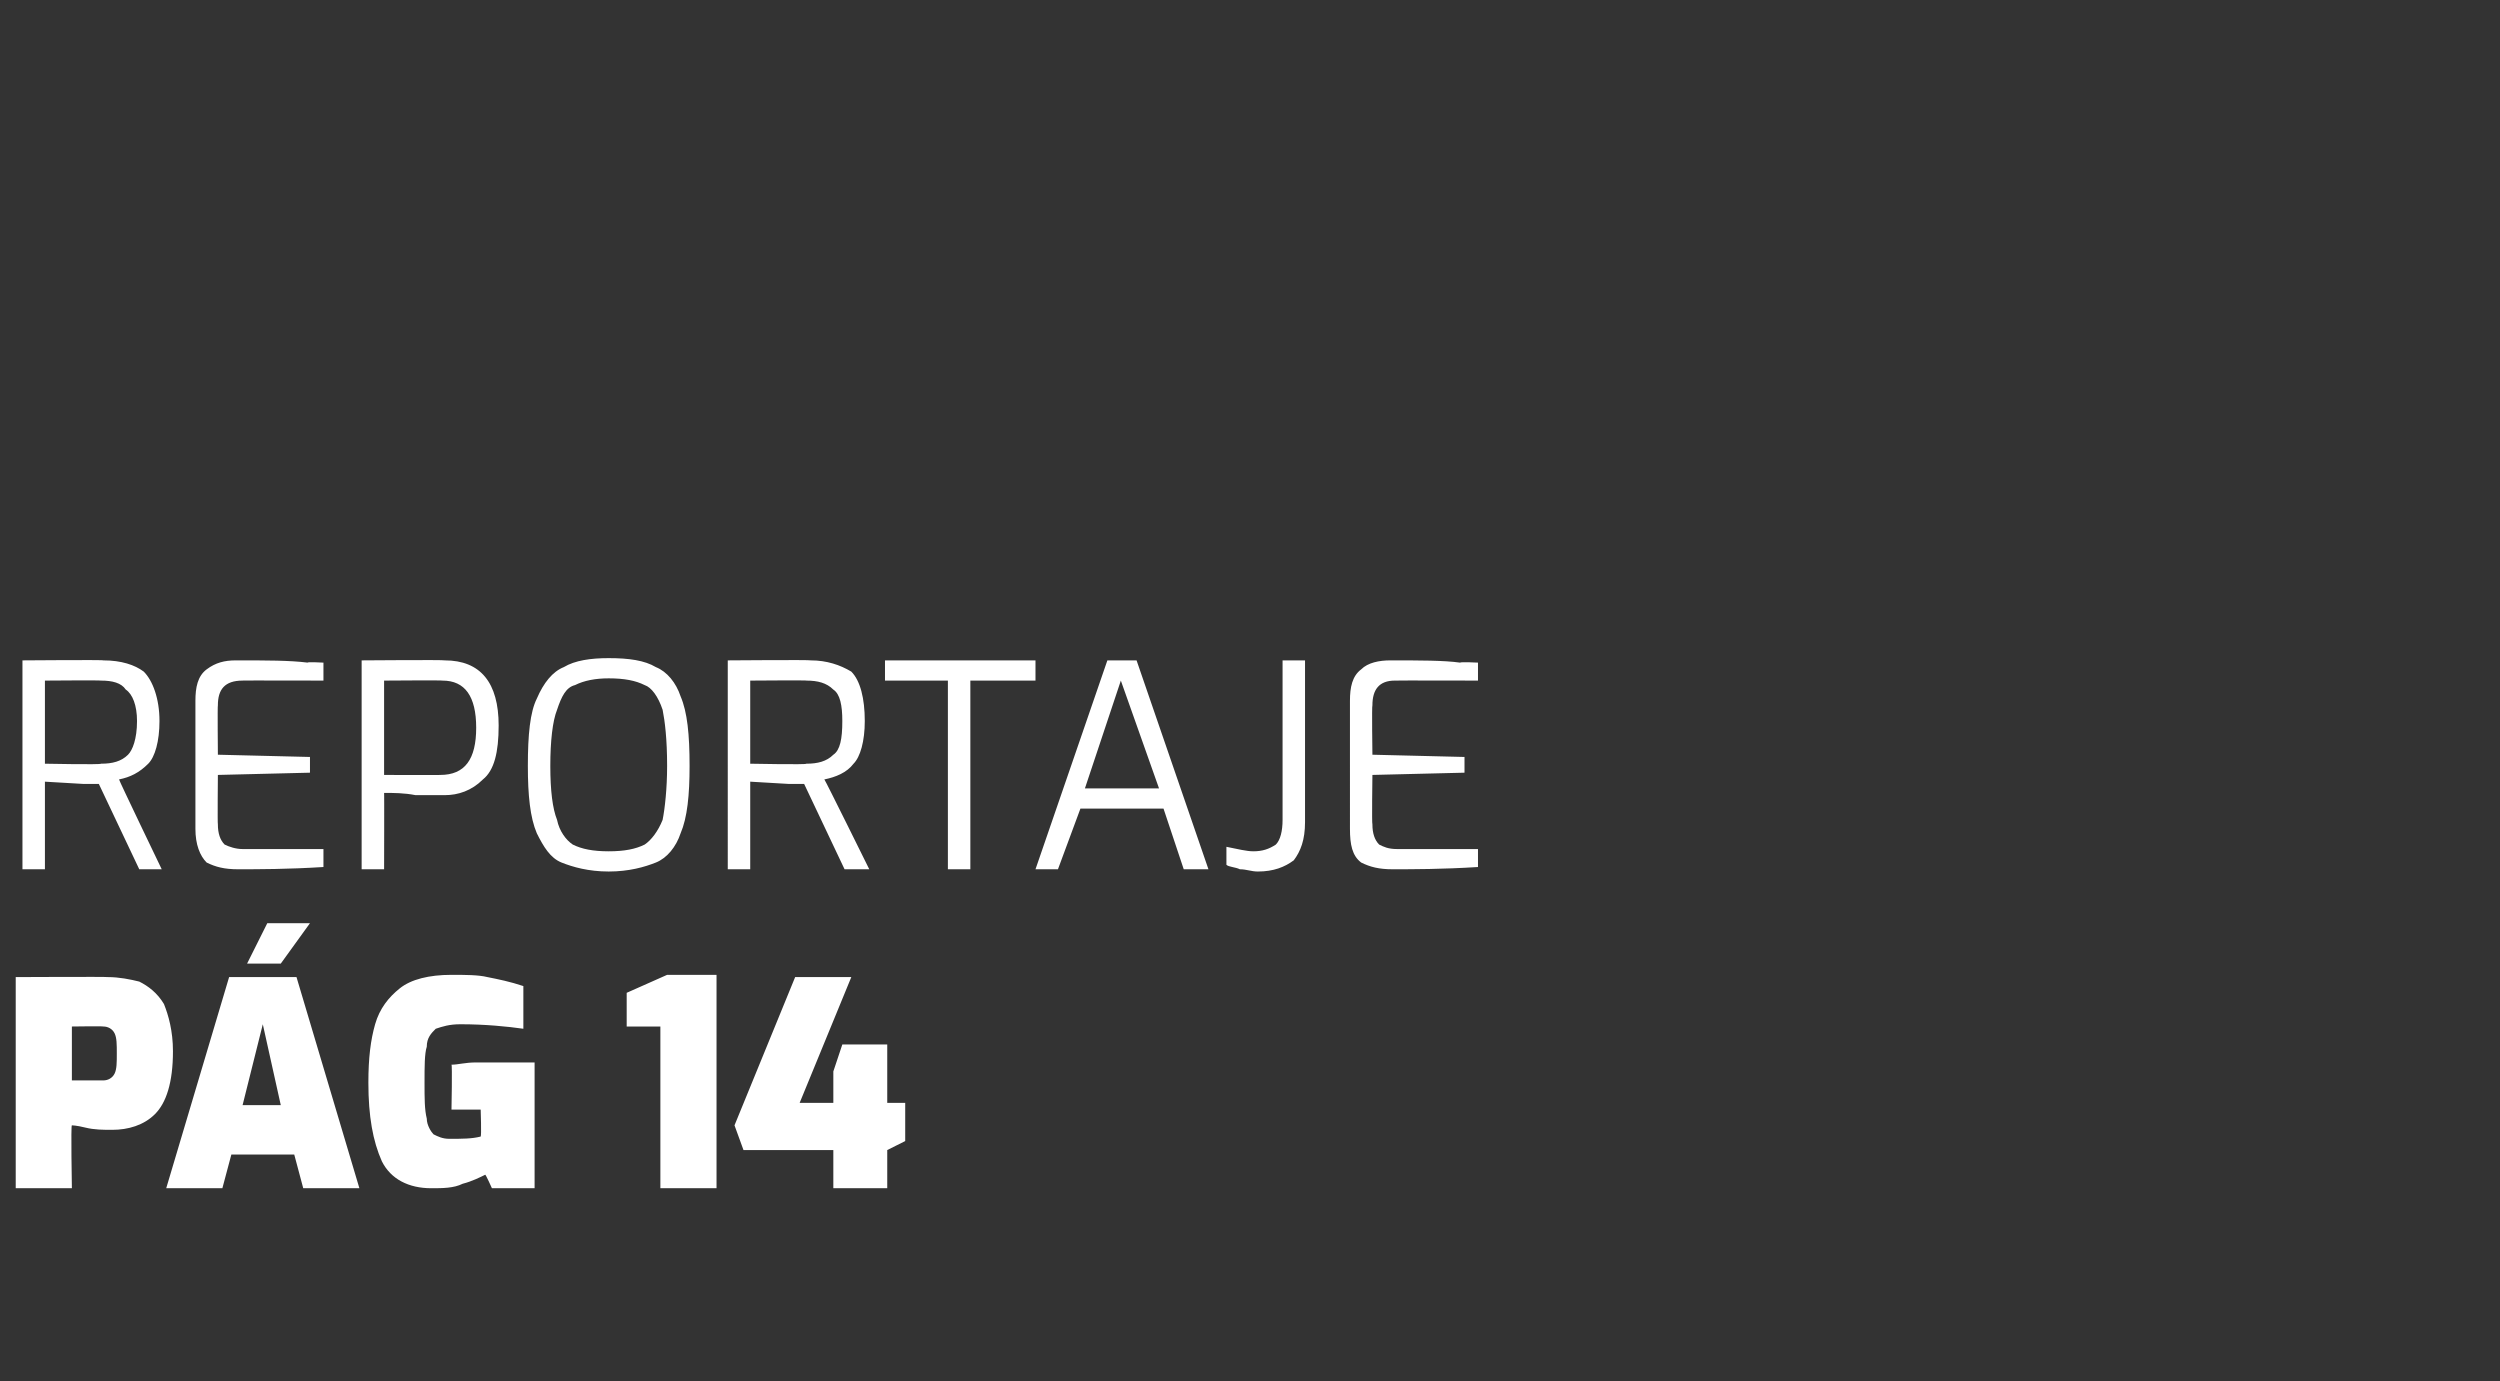
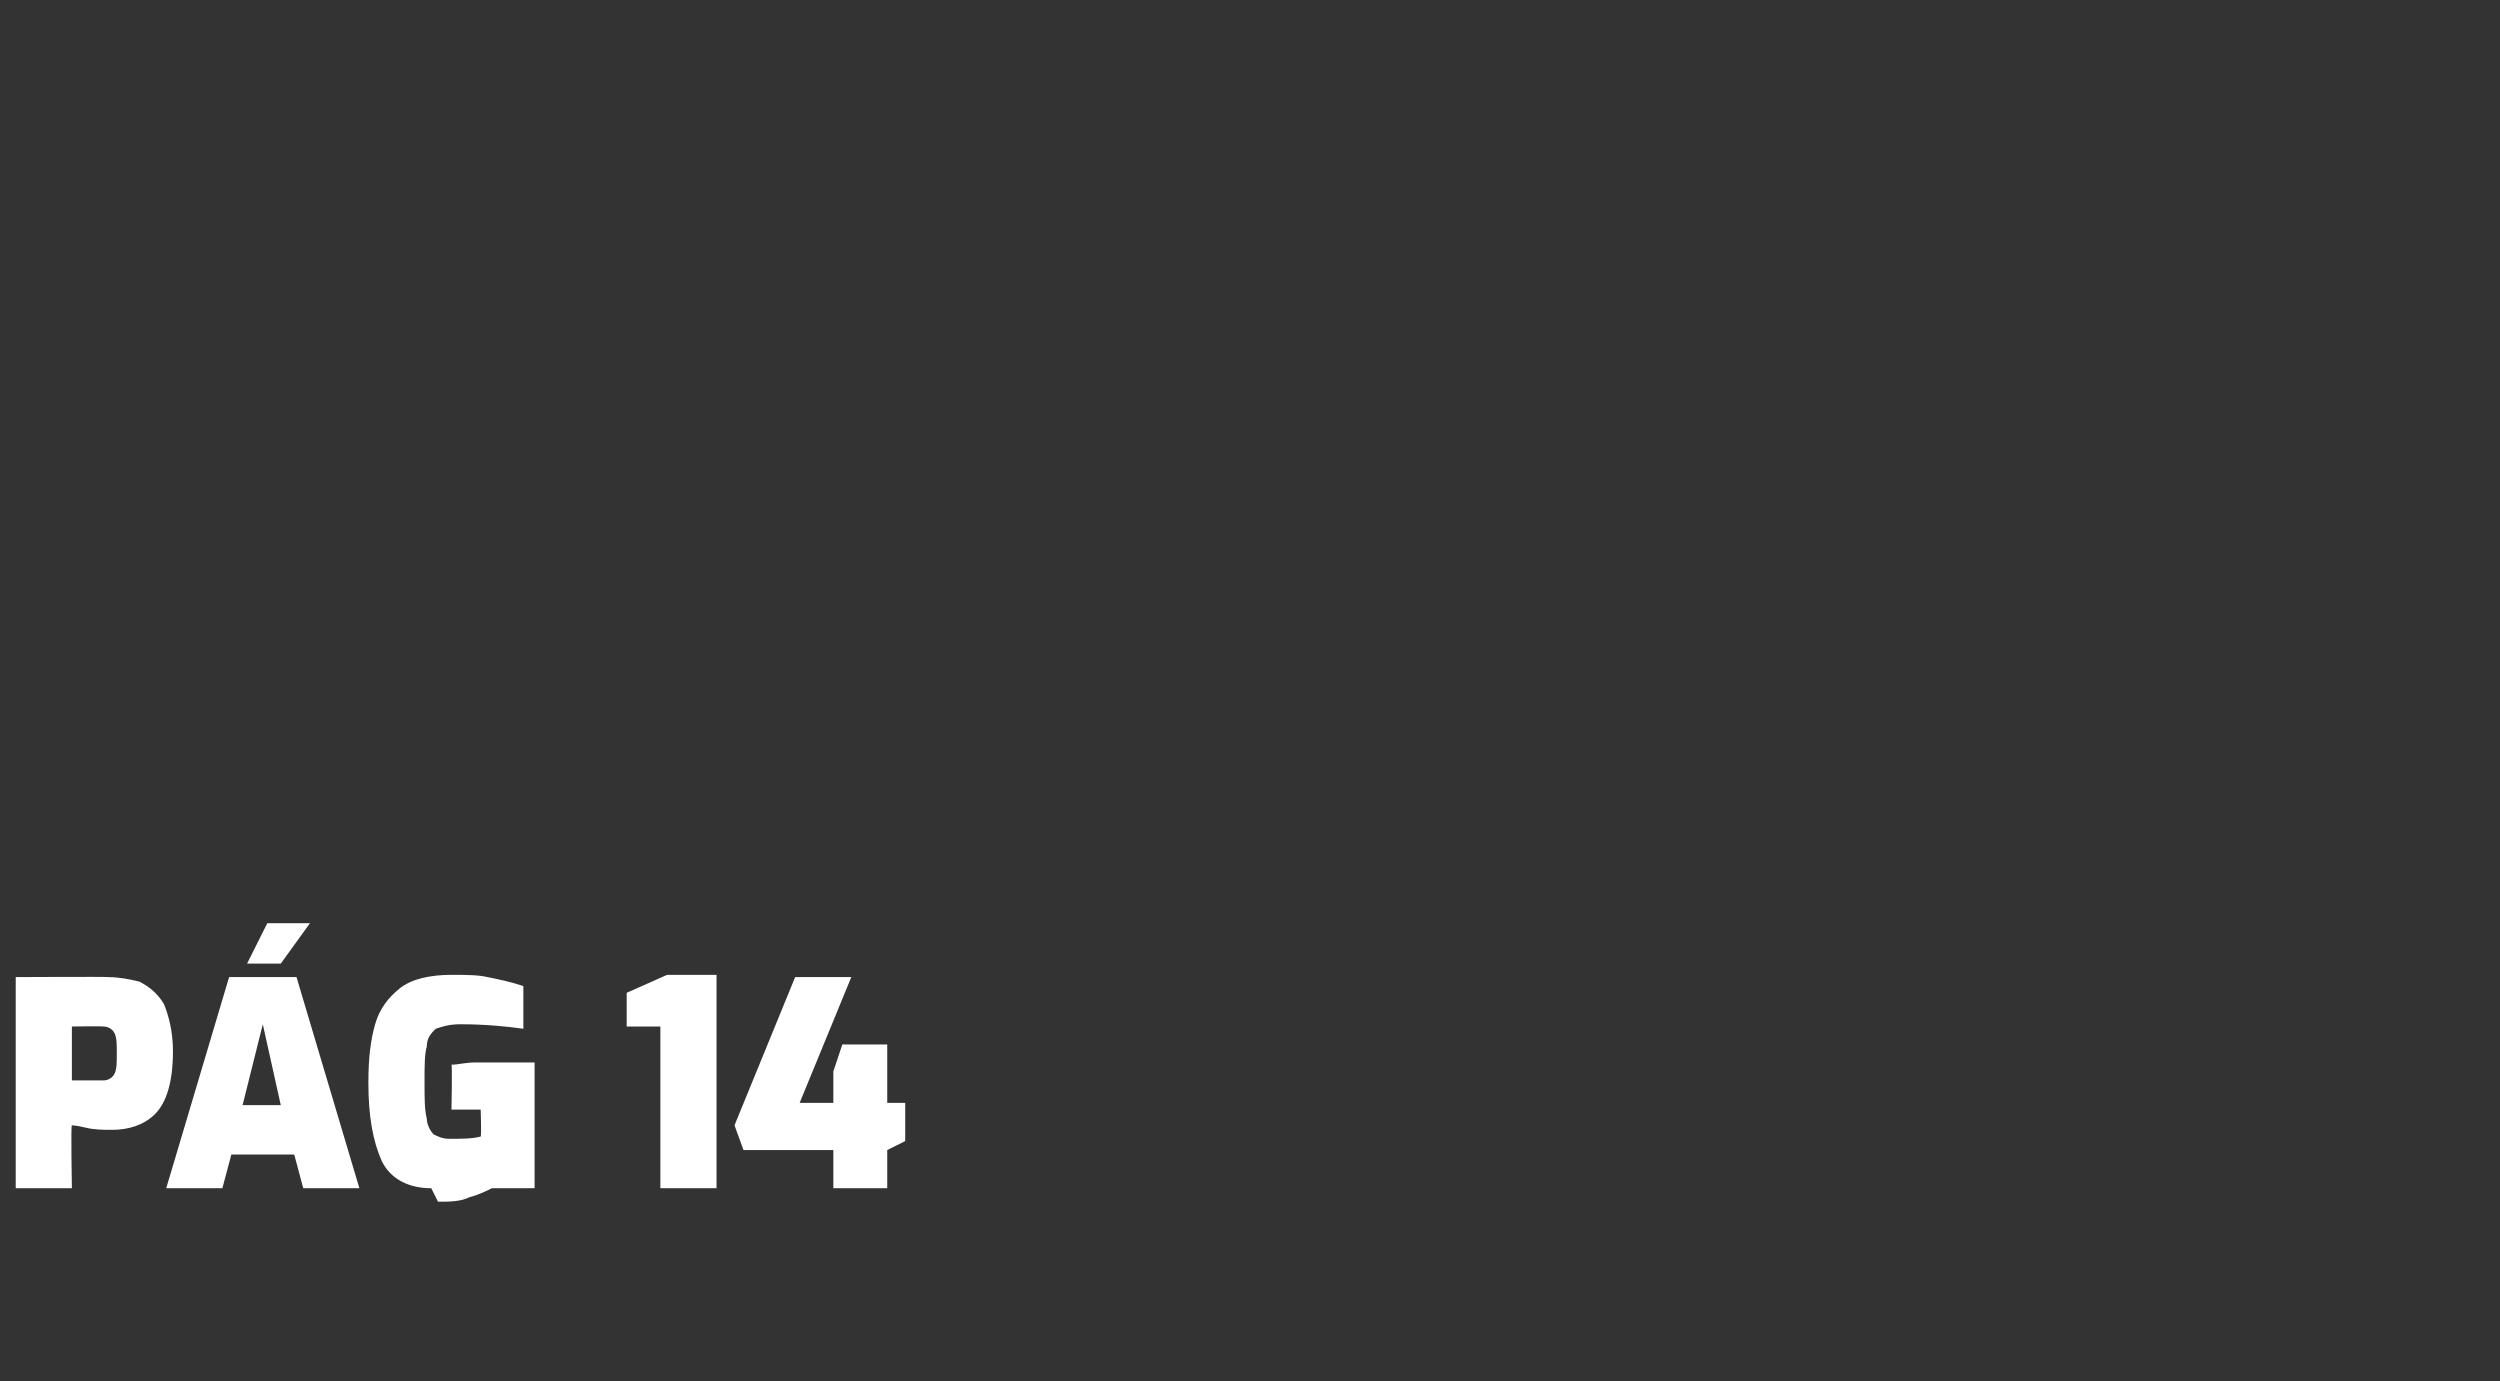
<svg xmlns="http://www.w3.org/2000/svg" version="1.1" width="111.3px" height="61.5px" viewBox="0 -26 111.3 61.5" style="top:-26px">
  <rect x="0" y="-26" width="111.3" height="61.5" fill="#333333" stroke="none" />
  <desc>REPORTAJE P G 14</desc>
  <defs />
  <g id="Polygon37635">
-     <path d="m.7 17.5s4.12-.02 4.1 0c.5 0 1 .1 1.4.2c.4.2.8.5 1.1 1c.2.5.4 1.2.4 2.1c0 1.4-.3 2.3-.8 2.8c-.5.5-1.2.7-1.9.7c-.4 0-.8 0-1.2-.1c-.4-.1-.6-.1-.6-.1c-.05-.05 0 2.8 0 2.8H.7v-9.4zm3.9 4.6c.2 0 .4-.1.5-.3c.1-.2.1-.5.1-.9c0-.4 0-.7-.1-.9c-.1-.2-.3-.3-.5-.3c-.03-.02-1.4 0-1.4 0v2.4h1.4zm5.6-4.6h3l2.8 9.4h-2.5l-.4-1.5h-2.8l-.4 1.5H7.4l2.8-9.4zm2.3 5.7l-.8-3.6l-.9 3.6h1.7zm-.6-8.1h1.9l-1.3 1.8H11l.9-1.8zm7.3 11.8c-1 0-1.8-.4-2.2-1.2c-.4-.9-.6-2-.6-3.5c0-1.1.1-1.9.3-2.6c.2-.7.6-1.2 1.1-1.6c.5-.4 1.3-.6 2.3-.6c.6 0 1.2 0 1.6.1c.5.1 1 .2 1.6.4v1.9c-.7-.1-1.7-.2-2.8-.2c-.5 0-.8.1-1.1.2c-.2.2-.4.4-.4.8c-.1.3-.1.9-.1 1.6c0 .7 0 1.2.1 1.6c0 .3.2.6.3.7c.2.1.4.2.7.2c.6 0 1 0 1.4-.1c.04-.03 0-1.2 0-1.2h-1.3s.04-2 0-2c.3 0 .6-.1 1.1-.1h2.6v5.6h-1.9s-.28-.63-.3-.6c-.2.1-.6.3-1 .4c-.4.2-.9.2-1.4.2zm10.2-7.2h-1.5v-1.5l1.8-.8h2.2v9.5h-2.5v-7.2zm7.7 5.5h-4l-.4-1.1l2.7-6.6h2.5l-2.3 5.6h1.5v-1.4l.4-1.2h2v2.6h.8v1.7l-.8.4v1.7h-2.4v-1.7z" stroke="none" fill="#ffffff" />
+     <path d="m.7 17.5s4.12-.02 4.1 0c.5 0 1 .1 1.4.2c.4.2.8.5 1.1 1c.2.5.4 1.2.4 2.1c0 1.4-.3 2.3-.8 2.8c-.5.5-1.2.7-1.9.7c-.4 0-.8 0-1.2-.1c-.4-.1-.6-.1-.6-.1c-.05-.05 0 2.8 0 2.8H.7v-9.4zm3.9 4.6c.2 0 .4-.1.5-.3c.1-.2.1-.5.1-.9c0-.4 0-.7-.1-.9c-.1-.2-.3-.3-.5-.3c-.03-.02-1.4 0-1.4 0v2.4h1.4zm5.6-4.6h3l2.8 9.4h-2.5l-.4-1.5h-2.8l-.4 1.5H7.4l2.8-9.4zm2.3 5.7l-.8-3.6l-.9 3.6h1.7zm-.6-8.1h1.9l-1.3 1.8H11l.9-1.8zm7.3 11.8c-1 0-1.8-.4-2.2-1.2c-.4-.9-.6-2-.6-3.5c0-1.1.1-1.9.3-2.6c.2-.7.6-1.2 1.1-1.6c.5-.4 1.3-.6 2.3-.6c.6 0 1.2 0 1.6.1c.5.1 1 .2 1.6.4v1.9c-.7-.1-1.7-.2-2.8-.2c-.5 0-.8.1-1.1.2c-.2.2-.4.4-.4.8c-.1.3-.1.9-.1 1.6c0 .7 0 1.2.1 1.6c0 .3.2.6.3.7c.2.1.4.2.7.2c.6 0 1 0 1.4-.1c.04-.03 0-1.2 0-1.2h-1.3s.04-2 0-2c.3 0 .6-.1 1.1-.1h2.6v5.6h-1.9c-.2.1-.6.3-1 .4c-.4.2-.9.2-1.4.2zm10.2-7.2h-1.5v-1.5l1.8-.8h2.2v9.5h-2.5v-7.2zm7.7 5.5h-4l-.4-1.1l2.7-6.6h2.5l-2.3 5.6h1.5v-1.4l.4-1.2h2v2.6h.8v1.7l-.8.4v1.7h-2.4v-1.7z" stroke="none" fill="#ffffff" />
  </g>
  <g id="Polygon37634">
-     <path d="m1 3.4s3.65-.03 3.6 0c.8 0 1.4.2 1.8.5c.4.4.7 1.2.7 2.2c0 .9-.2 1.6-.5 1.9c-.4.4-.8.6-1.3.7c-.01.03 1.9 4 1.9 4h-1L4.4 8.9h-.7L2 8.8v3.9h-1V3.4zM4.5 8c.5 0 .9-.1 1.2-.4c.2-.2.4-.7.4-1.5c0-.7-.2-1.2-.5-1.4c-.2-.3-.6-.4-1.1-.4c-.01-.02-2.5 0-2.5 0v3.7s2.49.05 2.5 0zm6.1 4.7c-.6 0-1-.1-1.4-.3c-.3-.3-.5-.8-.5-1.5V5.2c0-.6.1-1.1.5-1.4c.4-.3.8-.4 1.3-.4c1.4 0 2.4 0 3.2.1c-.04-.04.7 0 .7 0v.8s-3.64-.01-3.6 0c-.8 0-1.1.4-1.1 1.1c-.02 0 0 2.2 0 2.2l4.1.1v.7l-4.1.1s-.02 2.2 0 2.2c0 .4.1.7.3.9c.2.1.5.2.8.2h3.6v.8c-1.6.1-2.9.1-3.8.1zm5.5-9.3s3.71-.03 3.7 0c1.6 0 2.4 1 2.4 2.9c0 1.2-.2 2-.7 2.4c-.5.5-1.1.7-1.7.7h-1.3c-.5-.1-1-.1-1.4-.1c.01-.02 0 3.4 0 3.4h-1V3.4zm3.5 5.1c1.1 0 1.6-.7 1.6-2.1c0-1.4-.5-2.1-1.5-2.1c.02-.02-2.6 0-2.6 0v4.2s2.53.01 2.5 0zm7.5 4.3c-.9 0-1.6-.2-2.1-.4c-.5-.2-.8-.7-1.1-1.3c-.3-.7-.4-1.7-.4-3c0-1.4.1-2.4.4-3c.3-.7.7-1.2 1.2-1.4c.5-.3 1.2-.4 2-.4c.9 0 1.6.1 2.1.4c.5.2.9.7 1.1 1.3c.3.7.4 1.7.4 3.1c0 1.3-.1 2.3-.4 3c-.2.6-.6 1.1-1.1 1.3c-.5.2-1.2.4-2.1.4zm0-.9c.7 0 1.2-.1 1.6-.3c.3-.2.6-.6.8-1.1c.1-.5.2-1.4.2-2.4c0-1.2-.1-2-.2-2.5c-.2-.6-.5-1-.8-1.1c-.4-.2-.9-.3-1.6-.3c-.6 0-1.1.1-1.5.3c-.4.1-.6.5-.8 1.1c-.2.5-.3 1.4-.3 2.5c0 1.1.1 1.9.3 2.4c.1.5.4.9.7 1.1c.4.2.9.3 1.6.3zm5.3-8.5s3.7-.03 3.7 0c.7 0 1.3.2 1.8.5c.4.4.6 1.2.6 2.2c0 .9-.2 1.6-.5 1.9c-.3.4-.8.6-1.3.7c.04.03 2 4 2 4h-1.1l-1.8-3.8h-.7l-1.7-.1v3.9h-1V3.4zM35.9 8c.5 0 .9-.1 1.2-.4c.3-.2.4-.7.4-1.5c0-.7-.1-1.2-.4-1.4c-.3-.3-.7-.4-1.2-.4c.05-.02-2.5 0-2.5 0v3.7s2.55.05 2.5 0zm6.3-3.7h-2.8v-.9h6.7v.9h-2.9v8.4h-1V4.3zm7.1-.9h1.3l3.2 9.3h-1.1l-.9-2.7h-3.7l-1 2.7h-1l3.2-9.3zm2.3 5.7l-1.7-4.8l-1.6 4.8h3.3zm4.4 3.7c-.3 0-.5-.1-.8-.1c-.2-.1-.5-.1-.6-.2v-.8c.5.1.9.2 1.2.2c.4 0 .7-.1 1-.3c.2-.2.3-.6.3-1.1V3.4h1v7.2c0 .8-.2 1.3-.5 1.7c-.4.3-.9.5-1.6.5zm6-.1c-.6 0-1-.1-1.4-.3c-.4-.3-.5-.8-.5-1.5V5.2c0-.6.1-1.1.5-1.4c.3-.3.8-.4 1.3-.4c1.3 0 2.4 0 3.1.1c.04-.04.8 0 .8 0v.8s-3.65-.01-3.7 0c-.7 0-1 .4-1 1.1c-.03 0 0 2.2 0 2.2l4.1.1v.7l-4.1.1s-.03 2.2 0 2.2c0 .4.1.7.3.9c.2.1.4.2.8.2h3.6v.8c-1.6.1-2.9.1-3.8.1z" stroke="none" fill="#ffffff" />
-   </g>
+     </g>
</svg>